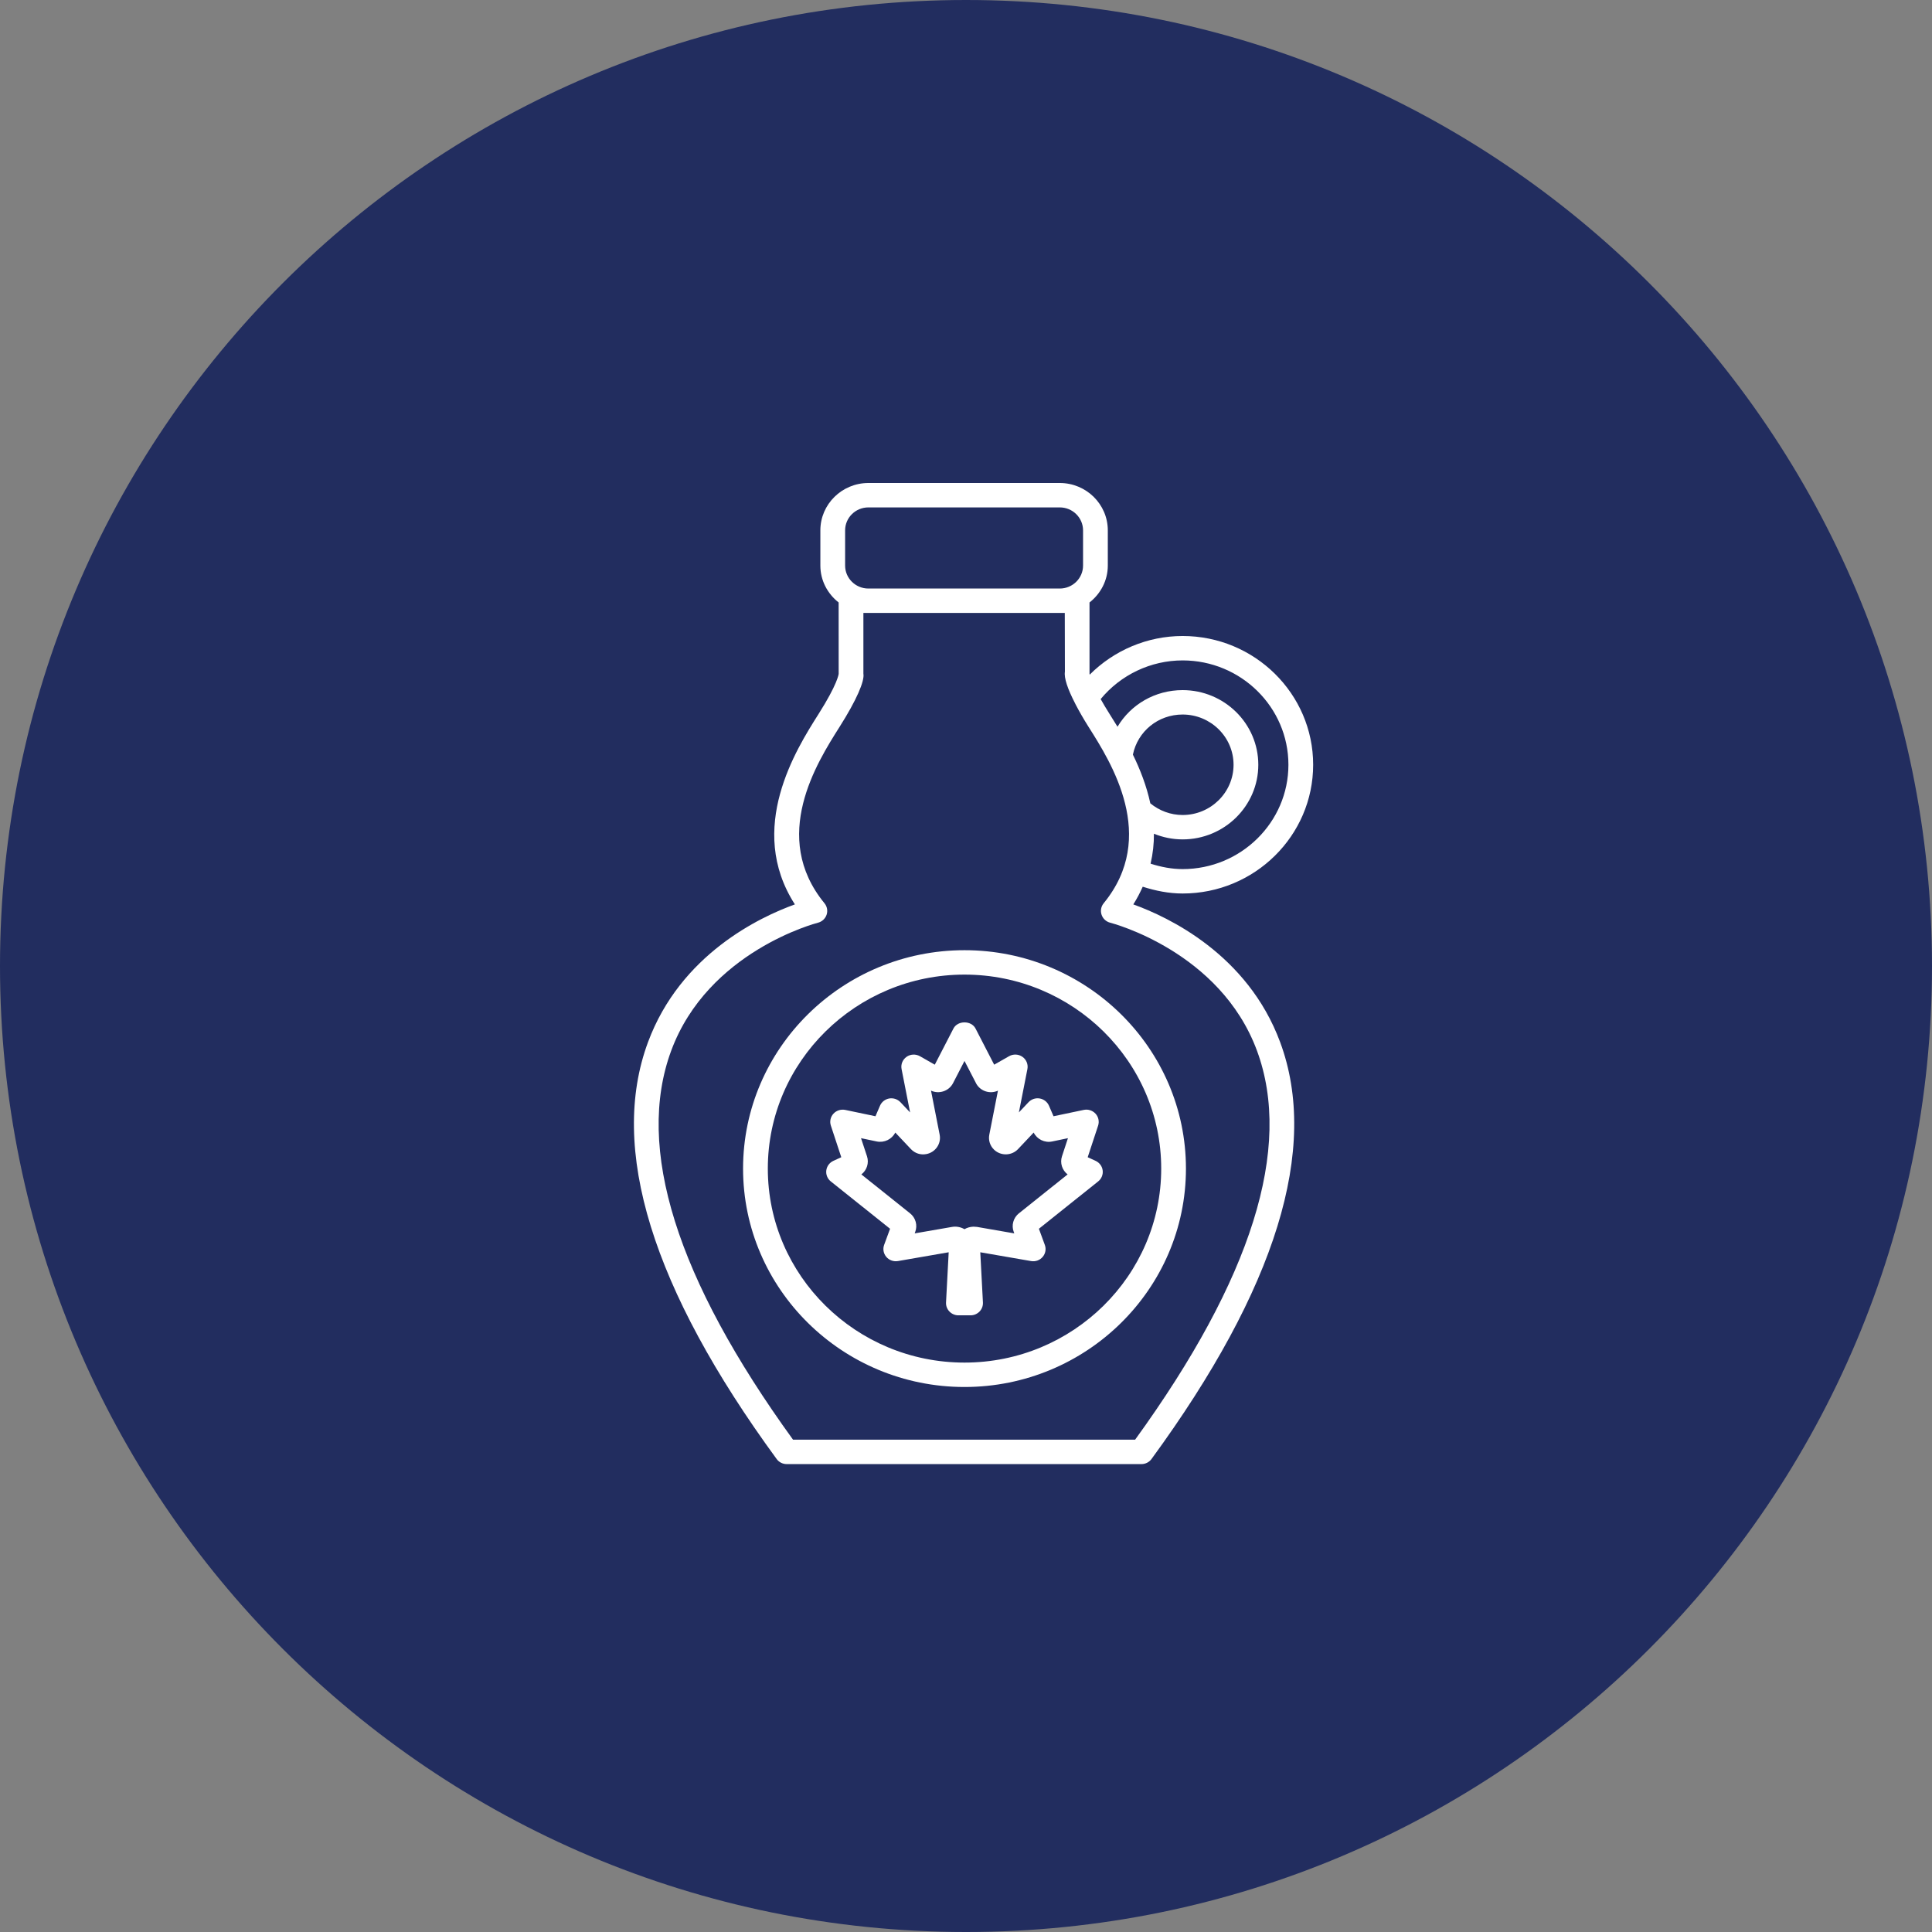
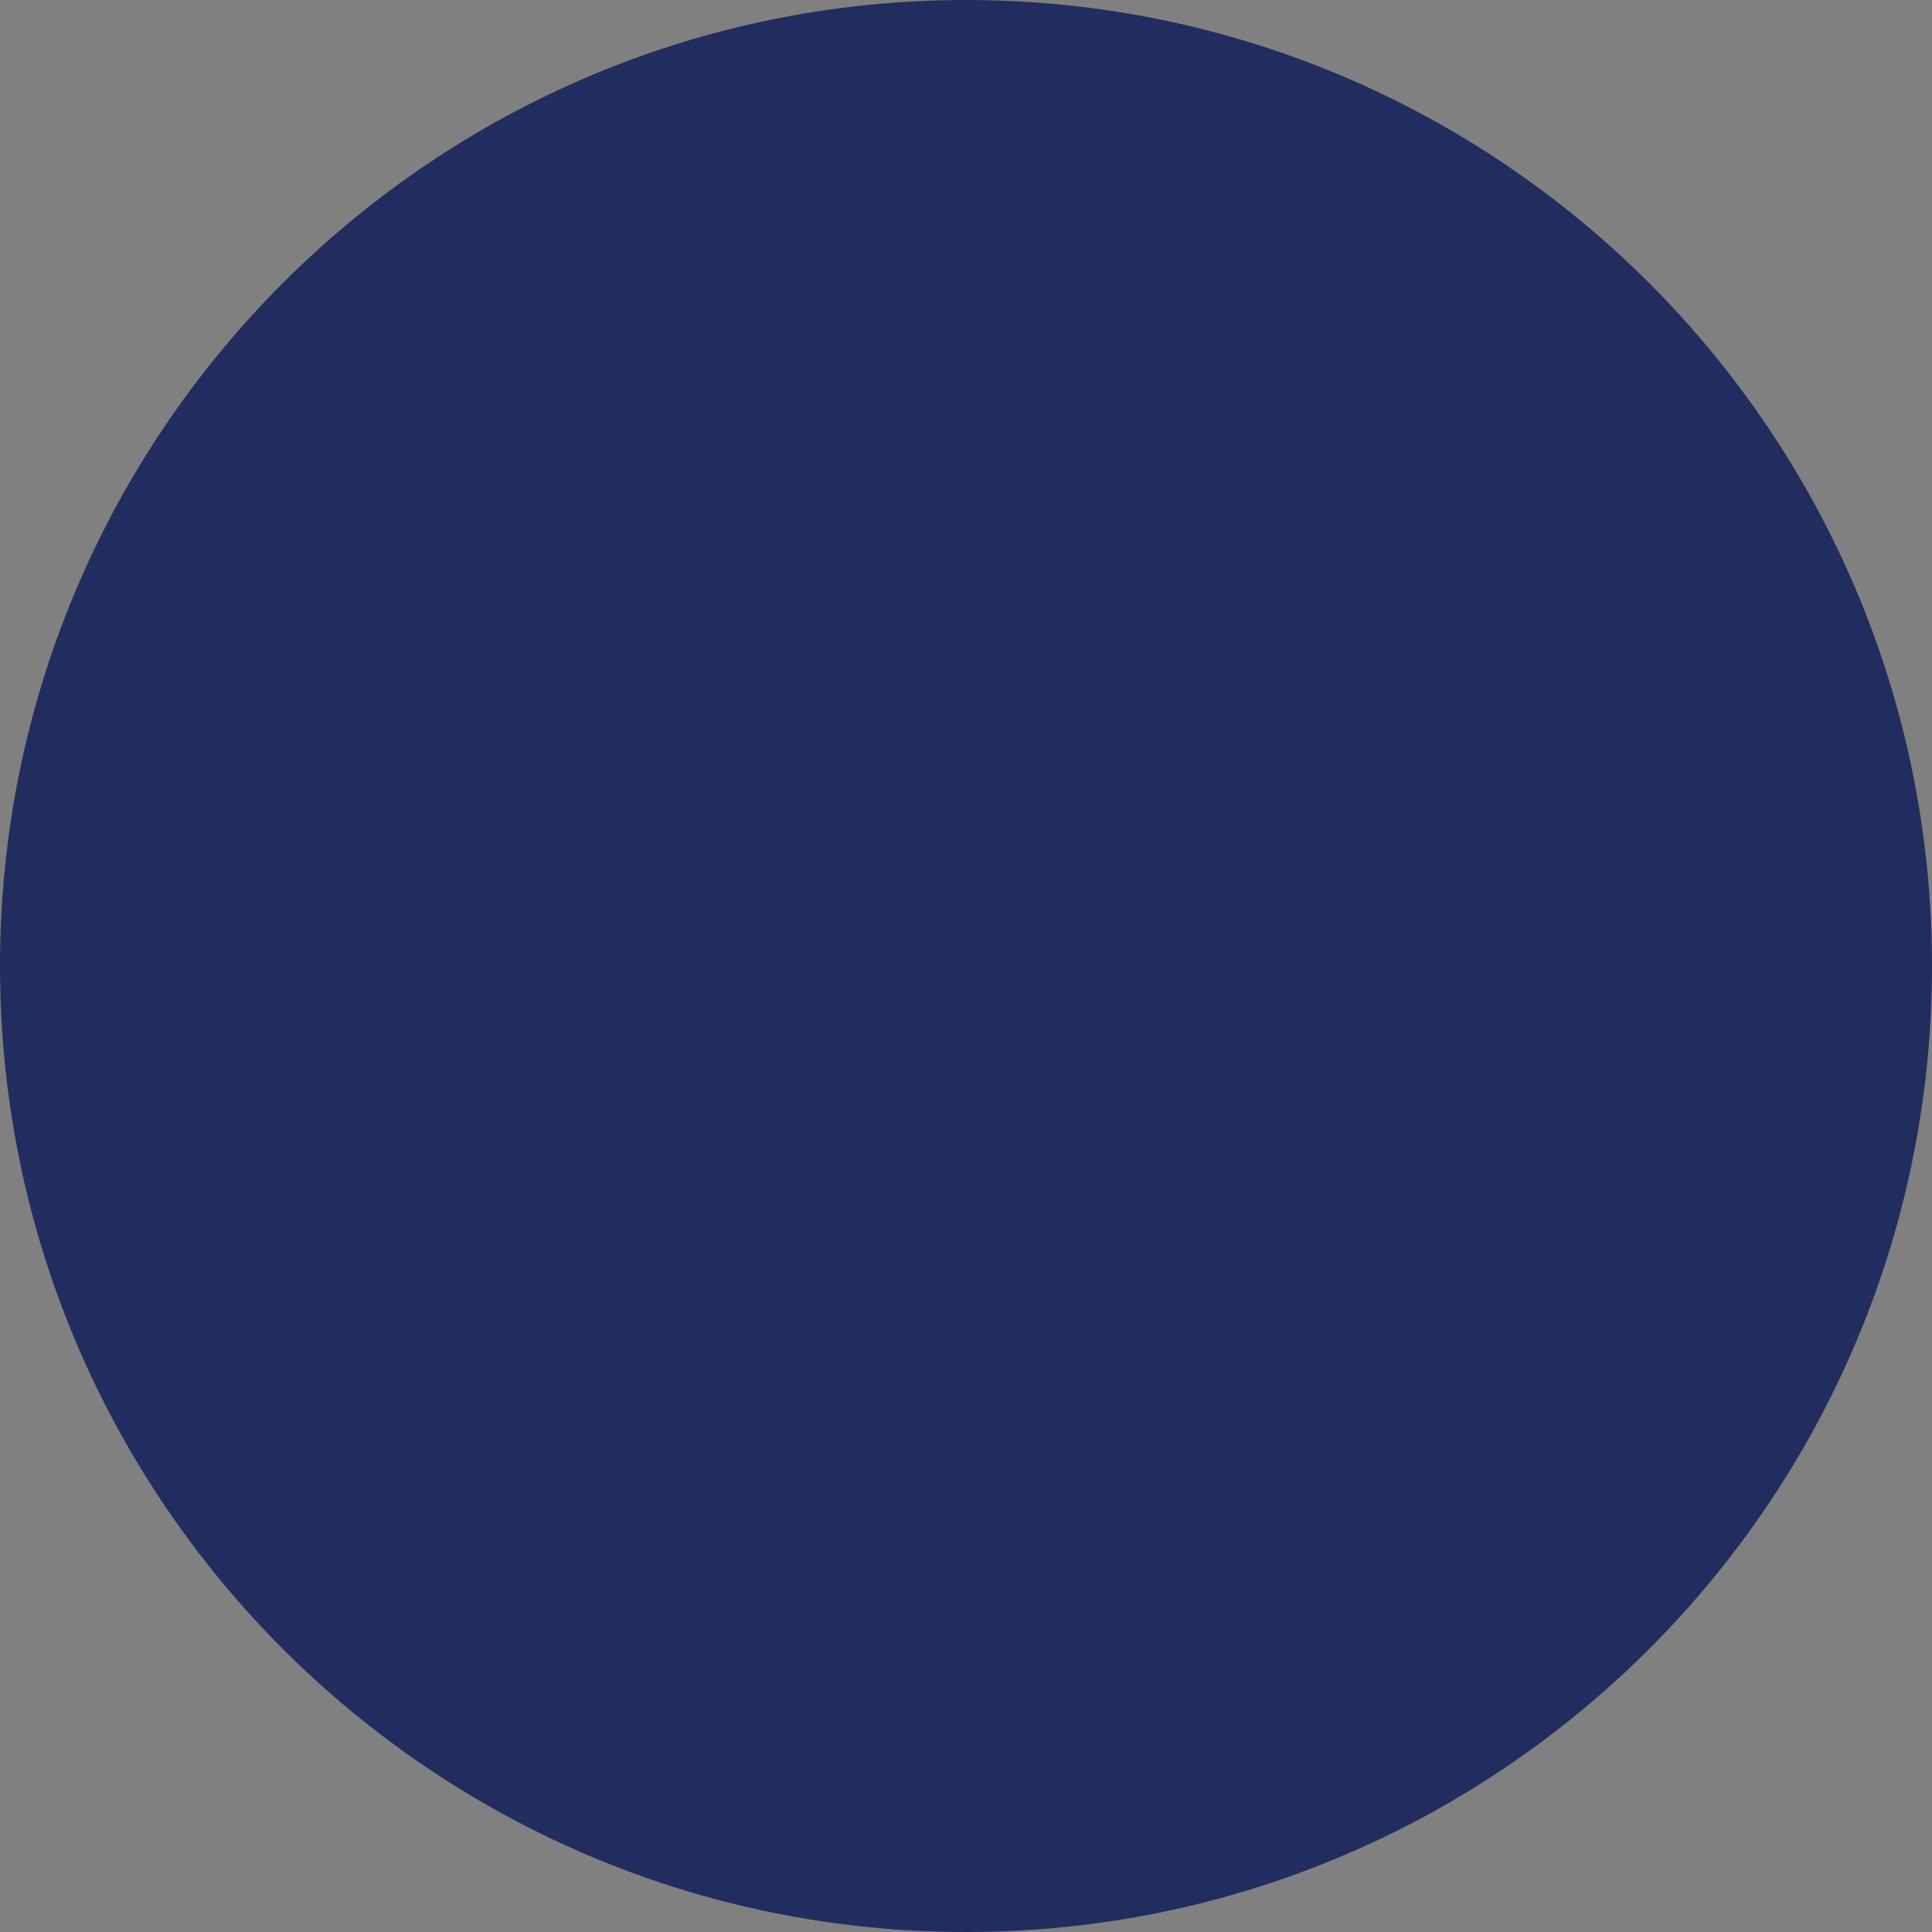
<svg xmlns="http://www.w3.org/2000/svg" width="128" height="128" viewBox="0 0 128 128" fill="none">
  <rect x="0" y="0" width="128" height="128" fill="#808080" stroke="none" />
  <path fill-rule="evenodd" clip-rule="evenodd" d="M64 128C99.346 128 128 99.346 128 64C128 28.654 99.346 0 64 0C28.654 0 0 28.654 0 64C0 99.346 28.654 128 64 128Z" fill="#222D5F" />
  <g clip-path="url(#clip0_7316_25648)">
-     <path d="M75.084 59.919C75.334 59.529 75.533 59.138 75.709 58.747C76.562 59.019 77.441 59.197 78.351 59.197C83.121 59.197 87 55.37 87 50.667C87 45.964 83.121 42.137 78.351 42.137C76.018 42.137 73.807 43.082 72.194 44.699C72.186 44.662 72.183 44.636 72.183 44.63V39.916C72.915 39.341 73.395 38.464 73.395 37.471V35.138C73.395 33.408 71.968 32 70.213 32H57.533C55.779 32 54.351 33.408 54.351 35.138V37.471C54.351 38.464 54.83 39.34 55.562 39.915L55.564 44.64C55.562 44.667 55.494 45.314 54.229 47.31C52.757 49.633 49.427 54.889 52.663 59.919C50.341 60.755 45.091 63.229 42.934 69.04C40.323 76.073 43.191 85.367 51.456 96.665C51.61 96.875 51.857 97 52.12 97H75.625C75.887 97 76.135 96.875 76.289 96.665C84.555 85.367 87.421 76.073 84.811 69.04C82.655 63.229 77.405 60.755 75.084 59.919ZM76.212 53.224C75.958 52.05 75.529 50.958 75.057 49.996C75.376 48.449 76.731 47.339 78.351 47.339C80.212 47.339 81.726 48.831 81.726 50.667C81.726 52.503 80.212 53.996 78.351 53.996C77.563 53.996 76.815 53.716 76.212 53.224V53.224ZM78.351 43.754C82.216 43.754 85.361 46.855 85.361 50.667C85.361 54.479 82.216 57.58 78.351 57.58C77.62 57.58 76.915 57.438 76.229 57.221C76.384 56.552 76.456 55.888 76.45 55.237C77.048 55.479 77.69 55.612 78.351 55.612C81.116 55.612 83.366 53.394 83.366 50.667C83.366 47.94 81.116 45.722 78.351 45.722C76.52 45.722 74.914 46.679 74.038 48.148C73.851 47.841 73.672 47.556 73.516 47.31C73.273 46.926 73.085 46.605 72.922 46.316C74.248 44.709 76.238 43.754 78.351 43.754V43.754ZM55.991 35.138C55.991 34.299 56.682 33.617 57.532 33.617H70.213C71.064 33.617 71.755 34.299 71.755 35.138V37.471C71.755 38.31 71.064 38.992 70.213 38.992H57.532C56.682 38.992 55.991 38.31 55.991 37.471V35.138ZM75.204 95.383H52.541C44.809 84.712 42.092 76.043 44.468 69.613C46.907 63.013 54.113 61.153 54.186 61.134C54.456 61.067 54.675 60.868 54.764 60.606C54.852 60.345 54.8 60.057 54.623 59.842C51.012 55.437 54.124 50.527 55.618 48.167C56.747 46.386 57.292 45.119 57.202 44.63V40.609H70.545L70.553 44.503C70.487 44.914 70.732 45.639 71.222 46.589C71.236 46.618 71.246 46.648 71.264 46.675C71.501 47.126 71.775 47.612 72.126 48.167C73.622 50.527 76.733 55.438 73.122 59.842C72.946 60.057 72.893 60.345 72.983 60.606C73.071 60.868 73.289 61.067 73.561 61.134C73.633 61.153 80.839 63.013 83.278 69.612C85.653 76.042 82.937 84.712 75.204 95.383H75.204Z" fill="white" />
-     <path d="M63.901 62.953C55.811 62.953 49.23 69.443 49.23 77.422C49.23 85.401 55.811 91.892 63.901 91.892C71.99 91.892 78.572 85.401 78.572 77.422C78.572 69.443 71.99 62.953 63.901 62.953ZM63.901 90.275C56.716 90.275 50.87 84.508 50.87 77.422C50.87 70.335 56.716 64.57 63.901 64.57C71.088 64.57 76.933 70.335 76.933 77.422C76.933 84.508 71.088 90.275 63.901 90.275Z" fill="white" />
-     <path d="M72.588 76.91L72.063 76.669L72.753 74.575C72.842 74.3 72.778 73.999 72.583 73.785C72.386 73.571 72.088 73.474 71.803 73.534L69.799 73.954L69.498 73.258C69.389 73.005 69.158 72.825 68.886 72.777C68.606 72.73 68.332 72.823 68.143 73.023L67.504 73.7L68.068 70.83C68.129 70.519 68.001 70.202 67.74 70.018C67.476 69.832 67.131 69.819 66.854 69.976L65.867 70.538L64.631 68.141C64.35 67.6 63.449 67.6 63.169 68.141L61.932 70.538L60.946 69.976C60.67 69.821 60.323 69.834 60.061 70.018C59.799 70.202 59.67 70.519 59.732 70.83L60.296 73.7L59.656 73.023C59.467 72.823 59.188 72.732 58.914 72.777C58.641 72.825 58.41 73.005 58.302 73.258L58.002 73.954L55.996 73.534C55.713 73.478 55.414 73.571 55.218 73.785C55.021 73.999 54.956 74.3 55.047 74.575L55.737 76.669L55.211 76.91C54.955 77.029 54.779 77.267 54.744 77.545C54.71 77.821 54.822 78.096 55.041 78.271L58.969 81.409L58.576 82.478C58.477 82.748 58.532 83.051 58.72 83.272C58.906 83.493 59.2 83.596 59.489 83.549L62.853 82.966L62.677 86.293C62.666 86.515 62.747 86.732 62.902 86.891C63.057 87.052 63.271 87.144 63.496 87.144H64.303C64.528 87.144 64.743 87.052 64.898 86.891C65.052 86.732 65.133 86.515 65.122 86.293L64.946 82.966L68.31 83.549C68.609 83.599 68.894 83.493 69.08 83.272C69.269 83.051 69.323 82.748 69.222 82.478L68.83 81.409L72.757 78.271C72.977 78.096 73.09 77.821 73.055 77.545C73.022 77.267 72.844 77.029 72.588 76.91H72.588ZM70.732 77.809L67.505 80.386L67.503 80.387C67.135 80.684 66.999 81.178 67.161 81.611L67.199 81.715L64.728 81.286C64.679 81.278 64.558 81.27 64.491 81.27L64.468 81.272C64.261 81.281 64.067 81.341 63.899 81.437C63.653 81.295 63.356 81.234 63.059 81.289L60.601 81.715L60.636 81.617C60.802 81.177 60.664 80.681 60.294 80.386L57.068 77.809C57.429 77.531 57.588 77.051 57.441 76.607L57.045 75.407L58.087 75.625C58.584 75.726 59.089 75.483 59.315 75.034L60.361 76.141C60.623 76.413 60.999 76.534 61.374 76.46C61.976 76.347 62.372 75.77 62.255 75.177L61.682 72.258C62.223 72.506 62.873 72.285 63.142 71.76L63.901 70.29L64.691 71.817C64.982 72.309 65.606 72.495 66.117 72.258L65.543 75.18C65.473 75.548 65.594 75.92 65.871 76.181C66.317 76.594 67.023 76.577 67.446 76.133L68.484 75.034C68.705 75.481 69.213 75.732 69.712 75.625L70.754 75.407L70.359 76.609C70.213 77.052 70.372 77.531 70.732 77.809V77.809Z" fill="white" />
-   </g>
+     </g>
  <defs>
    <clipPath id="clip0_7316_25648">
      <rect width="45" height="65" fill="white" transform="translate(42 32)" />
    </clipPath>
  </defs>
</svg>